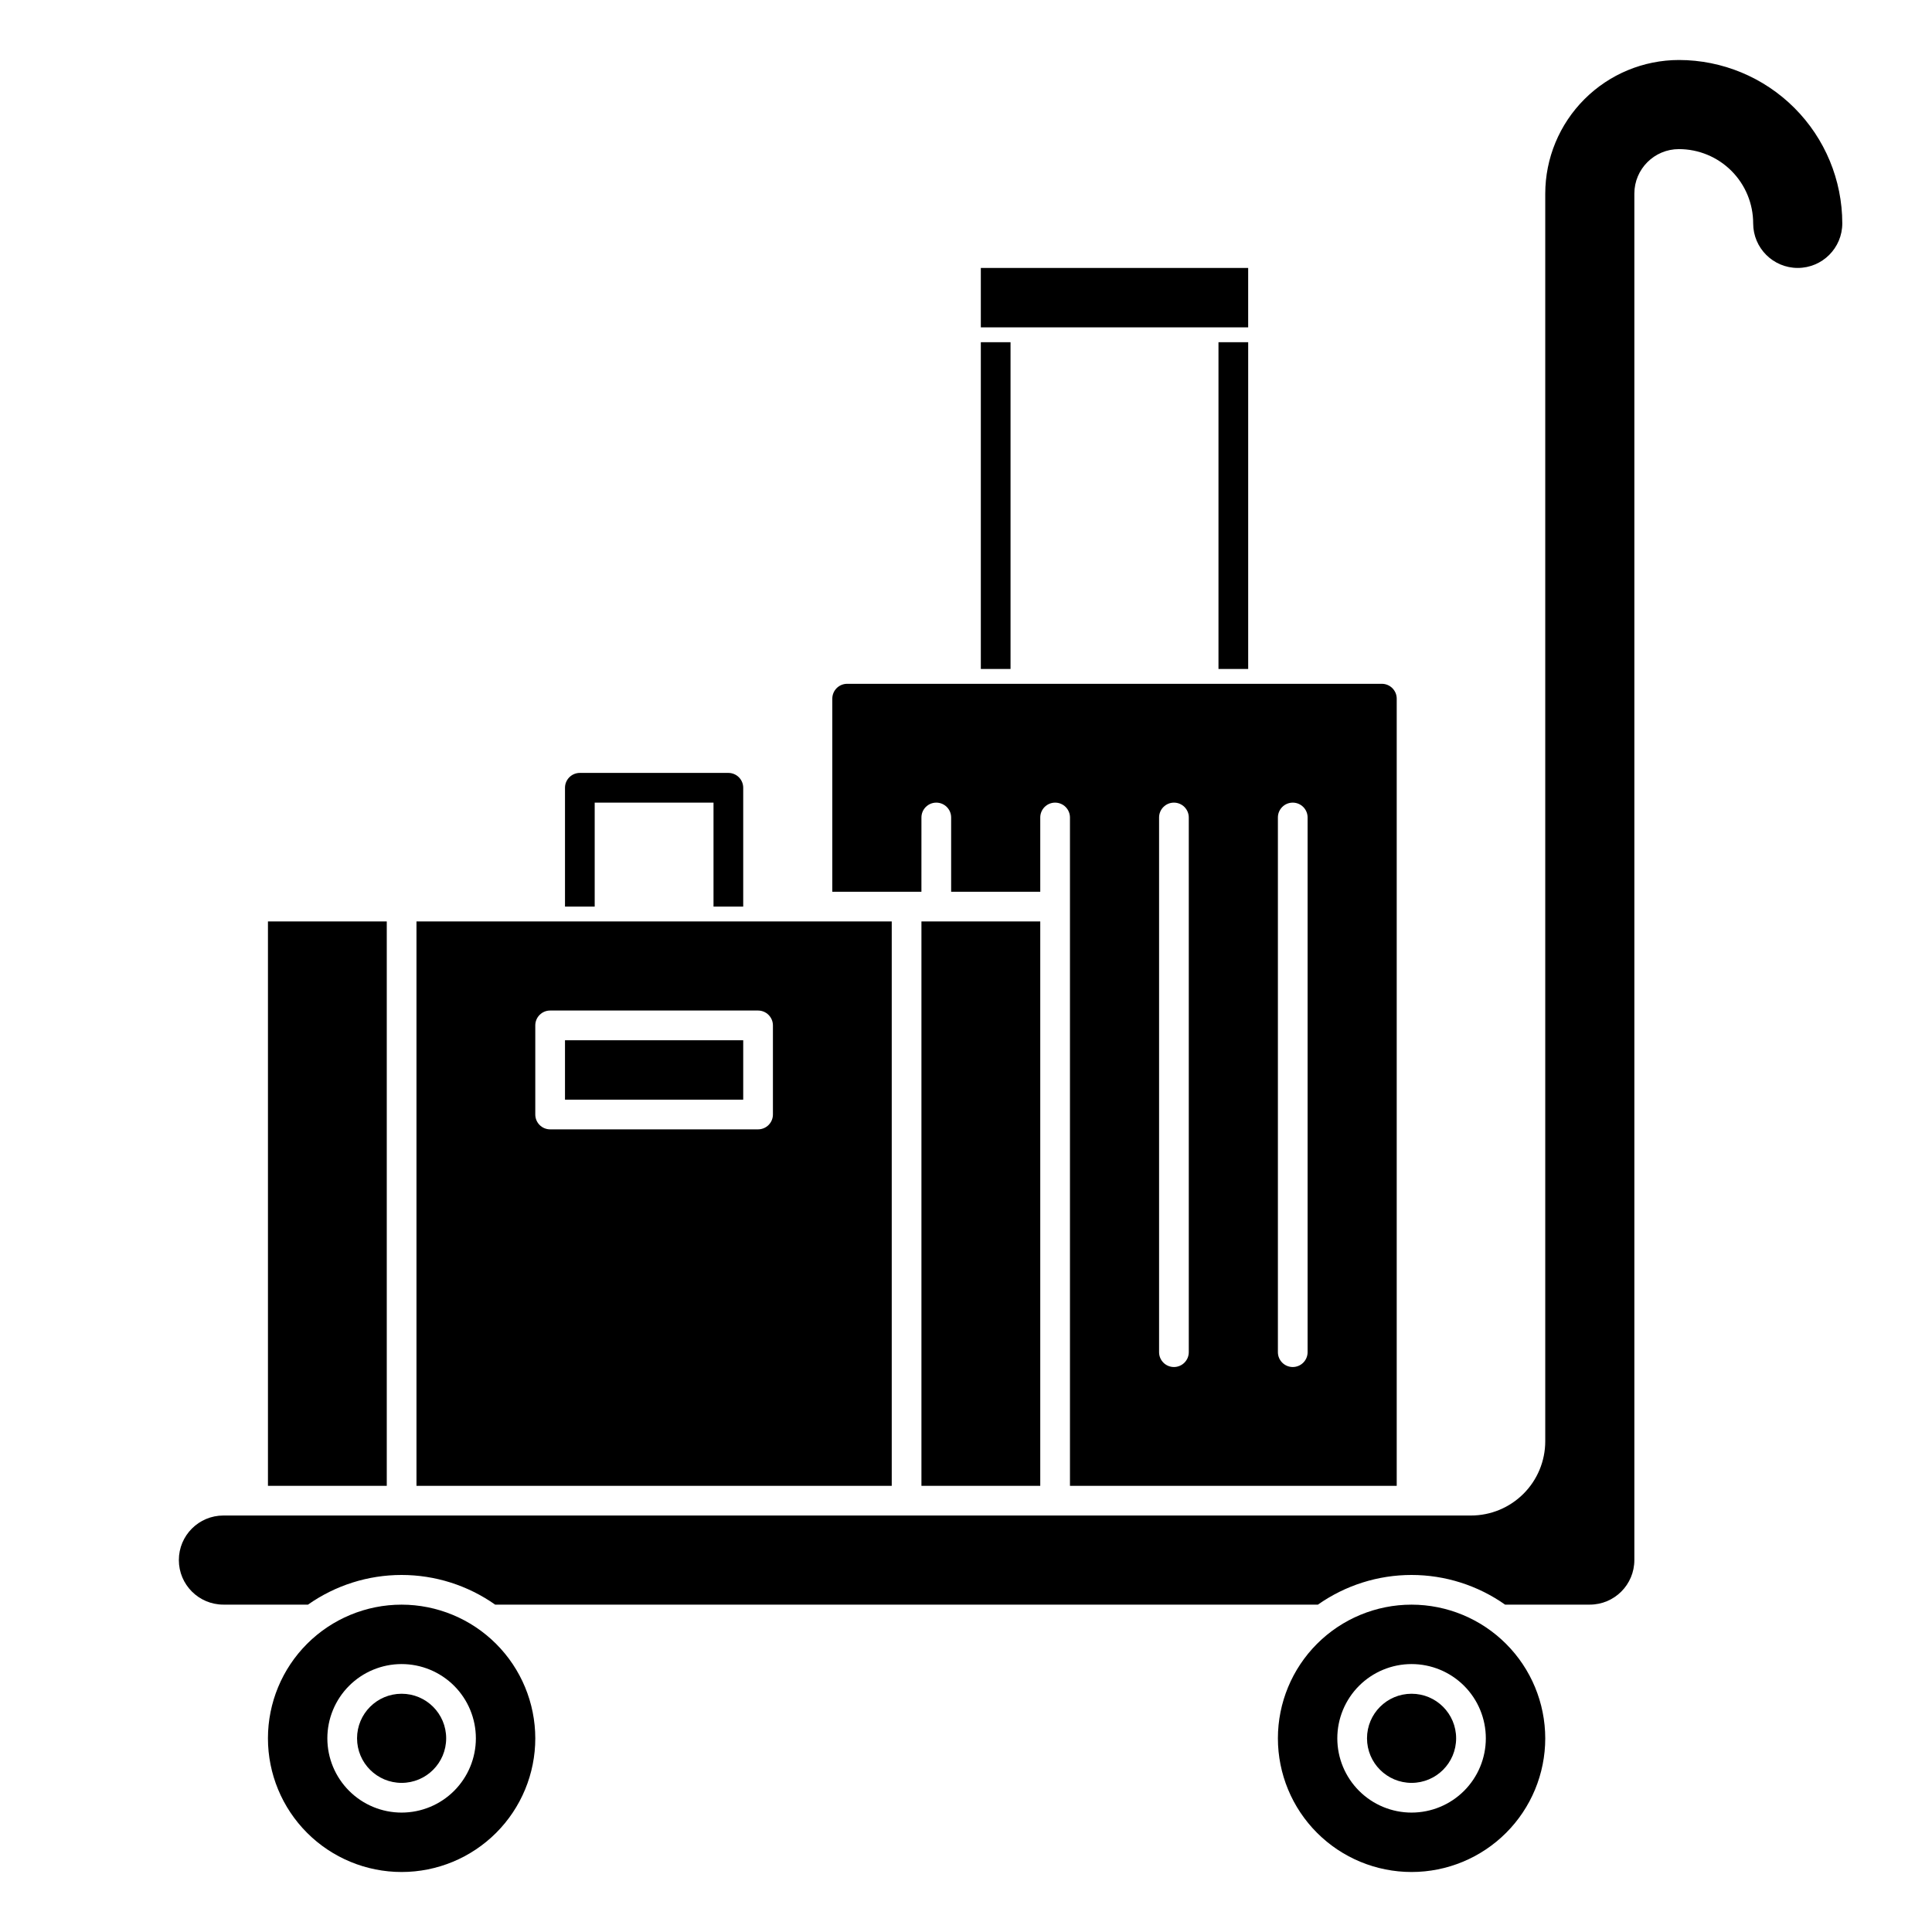
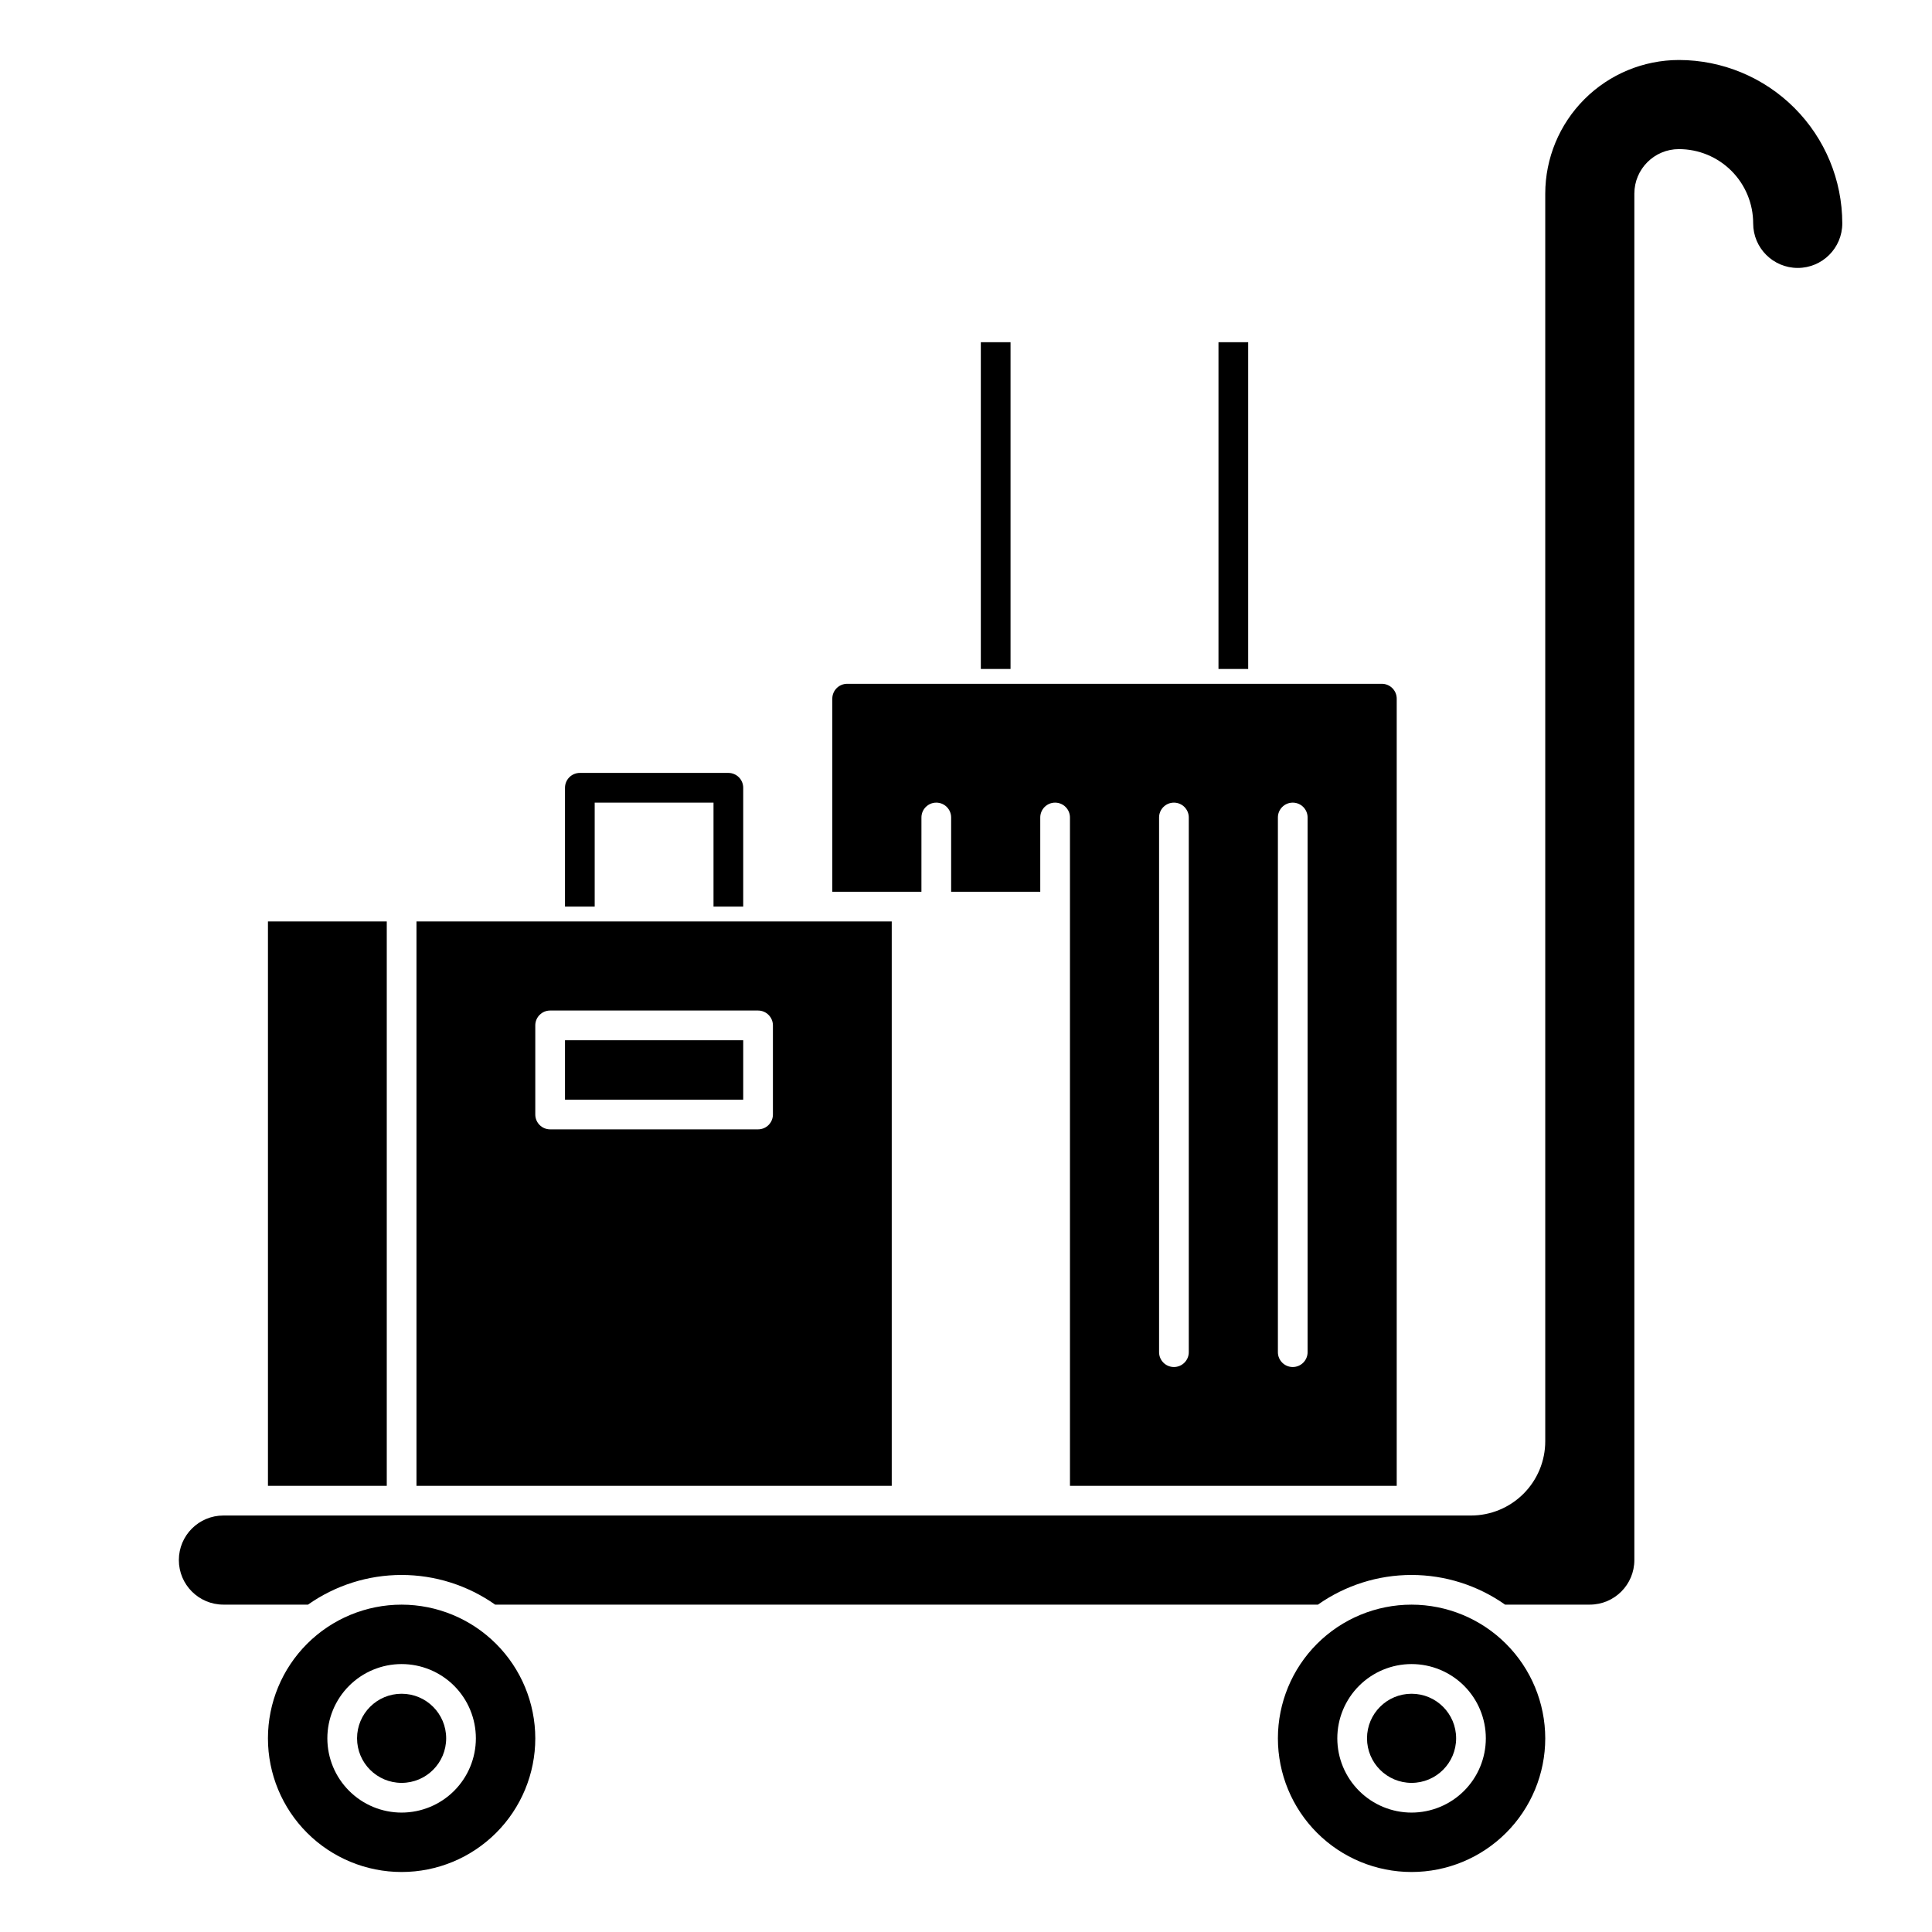
<svg xmlns="http://www.w3.org/2000/svg" fill="#000000" width="800px" height="800px" version="1.1" viewBox="144 144 512 512">
  <g>
    <path d="m250.43 569.25c-9.395 0-18.406 3.734-25.047 10.375-6.644 6.644-10.375 15.656-10.375 25.051s3.731 18.406 10.375 25.047c6.641 6.644 15.652 10.375 25.047 10.375 9.395 0 18.406-3.731 25.051-10.375 6.641-6.641 10.375-15.652 10.375-25.047-0.012-9.395-3.746-18.398-10.387-25.039-6.644-6.641-15.648-10.375-25.039-10.387zm0 55.105c-5.219 0-10.227-2.074-13.914-5.766-3.691-3.691-5.766-8.695-5.766-13.914s2.074-10.227 5.766-13.918c3.688-3.688 8.695-5.762 13.914-5.762s10.227 2.074 13.918 5.762c3.688 3.691 5.762 8.699 5.762 13.918s-2.074 10.223-5.762 13.914c-3.691 3.691-8.699 5.766-13.918 5.766z" />
    <path d="m262.24 604.67c0 6.519-5.285 11.809-11.809 11.809-6.519 0-11.809-5.289-11.809-11.809 0-6.523 5.289-11.809 11.809-11.809 6.523 0 11.809 5.285 11.809 11.809" />
    <path d="m588.93 159.9c-9.391 0.012-18.395 3.746-25.035 10.387-6.641 6.641-10.379 15.645-10.387 25.035v330.62c0 5.223-2.074 10.227-5.766 13.918-3.691 3.691-8.695 5.766-13.914 5.766h-330.62c-6.523 0-11.809 5.285-11.809 11.805 0 6.523 5.285 11.809 11.809 11.809h22.418c7.258-5.113 15.918-7.859 24.797-7.859 8.879 0 17.539 2.746 24.797 7.859h218.05c7.258-5.113 15.918-7.859 24.797-7.859s17.539 2.746 24.797 7.859h22.453c6.519 0 11.805-5.285 11.805-11.809v-362.11c0-6.519 5.289-11.805 11.809-11.805 5.223 0 10.227 2.07 13.918 5.762s5.762 8.695 5.762 13.918c0 6.519 5.289 11.809 11.809 11.809 6.523 0 11.809-5.289 11.809-11.809-0.012-11.48-4.578-22.484-12.695-30.602-8.117-8.117-19.121-12.684-30.602-12.695z" />
    <path d="m215.01 388.19h31.488v149.57h-31.488z" />
    <path d="m529.89 604.67c0 6.519-5.285 11.809-11.809 11.809-6.519 0-11.809-5.289-11.809-11.809 0-6.523 5.289-11.809 11.809-11.809 6.523 0 11.809 5.285 11.809 11.809" />
    <path d="m518.08 569.25c-9.395 0-18.406 3.734-25.047 10.375-6.644 6.644-10.375 15.656-10.375 25.051s3.731 18.406 10.375 25.047c6.641 6.644 15.652 10.375 25.047 10.375s18.406-3.731 25.051-10.375c6.641-6.641 10.375-15.652 10.375-25.047-0.012-9.395-3.746-18.398-10.387-25.039-6.641-6.641-15.645-10.375-25.039-10.387zm0 55.105c-5.219 0-10.223-2.074-13.914-5.766-3.691-3.691-5.766-8.695-5.766-13.914s2.074-10.227 5.766-13.918c3.691-3.688 8.695-5.762 13.914-5.762s10.227 2.074 13.918 5.762c3.688 3.691 5.762 8.699 5.762 13.918s-2.074 10.223-5.762 13.914c-3.691 3.691-8.699 5.766-13.918 5.766z" />
-     <path d="m388.19 388.19h31.488v149.57h-31.488z" />
-     <path d="m403.93 215.01h70.848v15.742h-70.848z" />
    <path d="m380.32 388.19h-125.95v149.57h125.95zm-31.488 51.168c0 1.043-0.418 2.043-1.156 2.781s-1.738 1.152-2.781 1.152h-55.105c-2.172 0-3.934-1.762-3.934-3.934v-23.617c0-2.172 1.762-3.938 3.934-3.938h55.105c1.043 0 2.043 0.418 2.781 1.156 0.738 0.738 1.156 1.738 1.156 2.781z" />
    <path d="m293.73 419.68h47.23v15.742h-47.23z" />
    <path d="m388.19 360.64c0-2.172 1.762-3.934 3.934-3.934 2.176 0 3.938 1.762 3.938 3.934v19.68h23.617v-19.68c0-2.172 1.762-3.934 3.934-3.934 2.176 0 3.938 1.762 3.938 3.934v177.12h86.594v-208.61c0-1.043-0.418-2.043-1.156-2.781-0.738-0.738-1.738-1.152-2.781-1.152h-141.7c-2.176 0-3.938 1.762-3.938 3.934v51.168h23.617zm94.465 0c0-2.172 1.762-3.934 3.934-3.934 2.176 0 3.938 1.762 3.938 3.934v141.7c0 2.172-1.762 3.934-3.938 3.934-2.172 0-3.934-1.762-3.934-3.934zm-31.488 0c0-2.172 1.762-3.934 3.934-3.934 2.176 0 3.938 1.762 3.938 3.934v141.7c0 2.172-1.762 3.934-3.938 3.934-2.172 0-3.934-1.762-3.934-3.934z" />
    <path d="m403.93 234.69h7.871v86.594h-7.871z" />
    <path d="m466.91 234.69h7.871v86.594h-7.871z" />
    <path d="m301.6 356.7h31.488v27.551h7.871v-31.488c0-1.043-0.414-2.043-1.152-2.781-0.738-0.738-1.738-1.152-2.781-1.152h-39.359c-2.176 0-3.938 1.762-3.938 3.934v31.488h7.871z" />
  </g>
</svg>